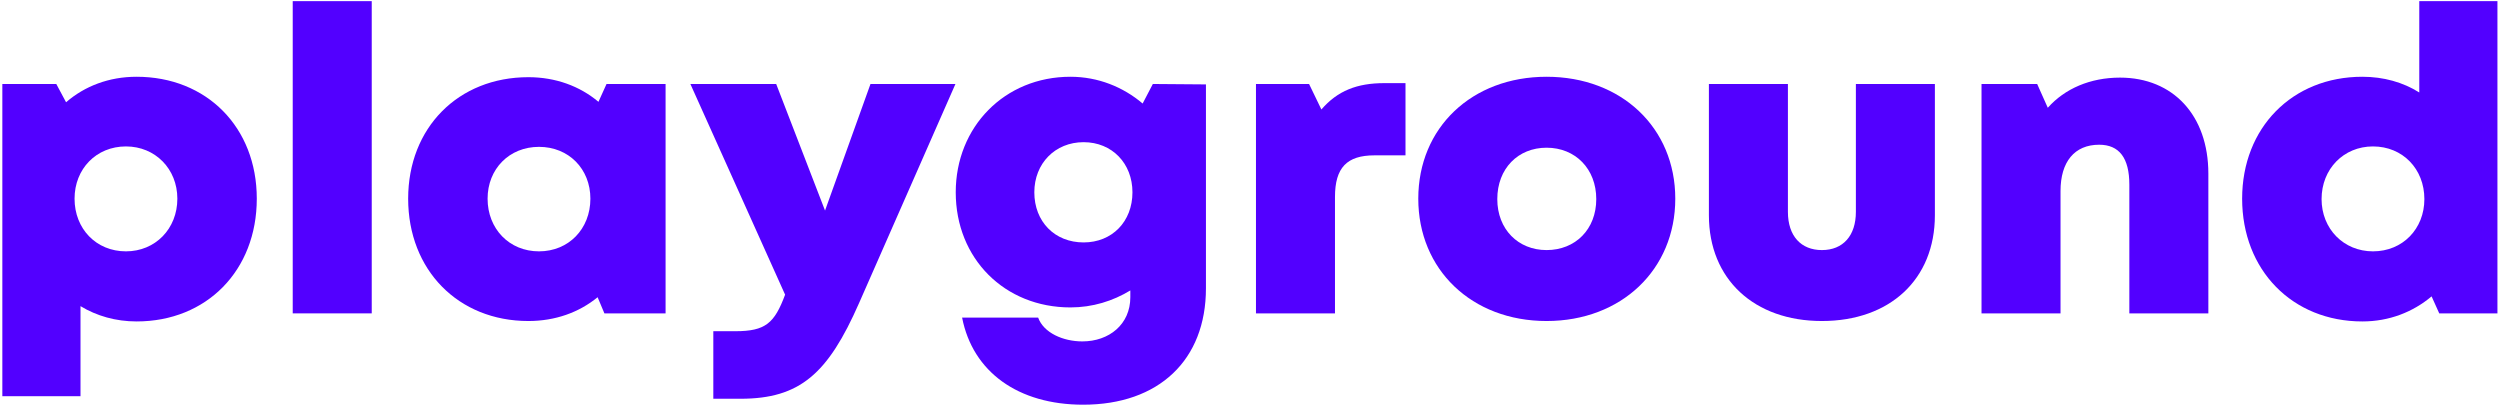
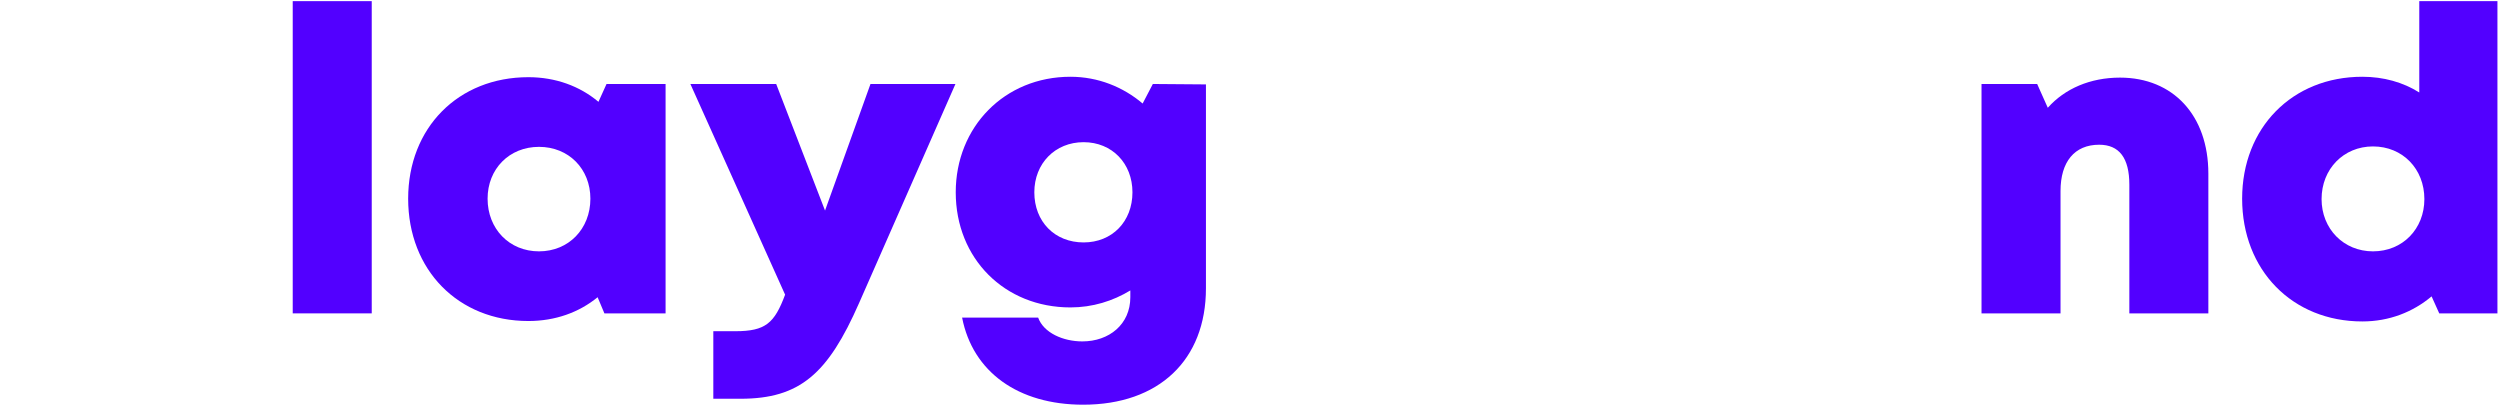
<svg xmlns="http://www.w3.org/2000/svg" width="359" height="59" viewBox="0 0 359 59" fill="none">
-   <path d="M19.612 11.023C15.647 11.023 12.17 12.365 9.486 14.683L8.083 12.06H0.336V56.895H11.56V43.963C13.878 45.366 16.623 46.159 19.612 46.159C29.677 46.159 36.875 38.839 36.875 28.53C36.875 18.282 29.677 11.023 19.612 11.023ZM18.087 36.094C13.817 36.094 10.706 32.861 10.706 28.53C10.706 24.26 13.817 21.027 18.087 21.027C22.296 21.027 25.468 24.26 25.468 28.53C25.468 32.861 22.296 36.094 18.087 36.094Z" fill="#5200FF" />
  <path d="M42.035 45H53.381V0.165H42.035V45Z" fill="#5200FF" />
  <path d="M87.098 12.06L85.939 14.622C83.255 12.365 79.778 11.084 75.874 11.084C65.809 11.084 58.611 18.343 58.611 28.53C58.611 38.778 65.809 46.098 75.874 46.098C79.717 46.098 83.133 44.878 85.817 42.682L86.793 45H95.577V12.06H87.098ZM77.399 36.094C73.129 36.094 70.018 32.861 70.018 28.53C70.018 24.26 73.129 21.088 77.399 21.088C81.669 21.088 84.78 24.26 84.78 28.53C84.78 32.861 81.669 36.094 77.399 36.094Z" fill="#5200FF" />
  <path d="M125.002 12.06L118.475 30.238L111.46 12.06H99.138L112.741 42.316C111.216 46.403 109.935 47.562 105.604 47.562H102.432V57.261H106.336C114.876 57.261 118.902 53.662 123.355 43.536L137.202 12.06H125.002Z" fill="#5200FF" />
  <path d="M165.548 12.06L164.084 14.866C161.278 12.487 157.679 11.023 153.714 11.023C144.259 11.023 137.244 18.221 137.244 27.615C137.244 37.131 144.259 44.146 153.714 44.146C156.886 44.146 159.814 43.231 162.315 41.706V42.682C162.315 46.586 159.265 49.026 155.422 49.026C152.677 49.026 149.871 47.806 149.078 45.61H138.159C139.684 53.418 146.211 58.115 155.544 58.115C166.402 58.115 173.173 51.71 173.173 41.401V12.121L165.548 12.06ZM155.605 34.813C151.457 34.813 148.529 31.824 148.529 27.615C148.529 23.467 151.518 20.417 155.605 20.417C159.692 20.417 162.62 23.467 162.62 27.615C162.62 31.824 159.692 34.813 155.605 34.813Z" fill="#5200FF" />
-   <path d="M198.779 11.938C194.875 11.938 192.069 13.036 189.751 15.72L187.982 12.06H180.357V45H191.703V28.286C191.703 24.077 193.411 22.308 197.376 22.308H201.829V11.938H198.779Z" fill="#5200FF" />
-   <path d="M222.087 46.098C232.823 46.098 240.57 38.717 240.57 28.53C240.57 18.343 232.823 11.023 222.087 11.023C211.351 11.023 203.665 18.343 203.665 28.53C203.665 38.717 211.351 46.098 222.087 46.098ZM222.087 35.911C218 35.911 215.011 32.922 215.011 28.591C215.011 24.199 218 21.21 222.087 21.21C226.235 21.21 229.224 24.26 229.224 28.591C229.224 32.922 226.235 35.911 222.087 35.911Z" fill="#5200FF" />
-   <path d="M261.624 46.098C271.384 46.098 277.85 40.12 277.85 30.909V12.06H266.504V30.421C266.504 33.837 264.674 35.911 261.624 35.911C258.635 35.911 256.744 33.898 256.744 30.421V12.06H245.398V30.909C245.398 40.12 251.925 46.098 261.624 46.098Z" fill="#5200FF" />
  <path d="M304.432 11.145C300.162 11.145 296.502 12.731 294.062 15.476L292.537 12.06H284.546V45H295.892V27.432C295.892 23.223 297.905 20.783 301.443 20.783C304.31 20.783 305.774 22.674 305.774 26.517V45H317.12V24.931C317.12 16.574 312.057 11.145 304.432 11.145Z" fill="#5200FF" />
  <path d="M347.408 0.165V13.28C345.09 11.816 342.284 11.023 339.234 11.023C329.169 11.023 321.971 18.343 321.971 28.53C321.971 38.778 329.169 46.159 339.234 46.159C343.077 46.159 346.493 44.817 349.177 42.56L350.275 45H358.632V0.165H347.408ZM340.759 36.094C336.55 36.094 333.378 32.861 333.378 28.591C333.378 24.26 336.55 21.027 340.759 21.027C345.029 21.027 348.14 24.26 348.14 28.591C348.14 32.861 345.029 36.094 340.759 36.094Z" fill="#5200FF" />
</svg>